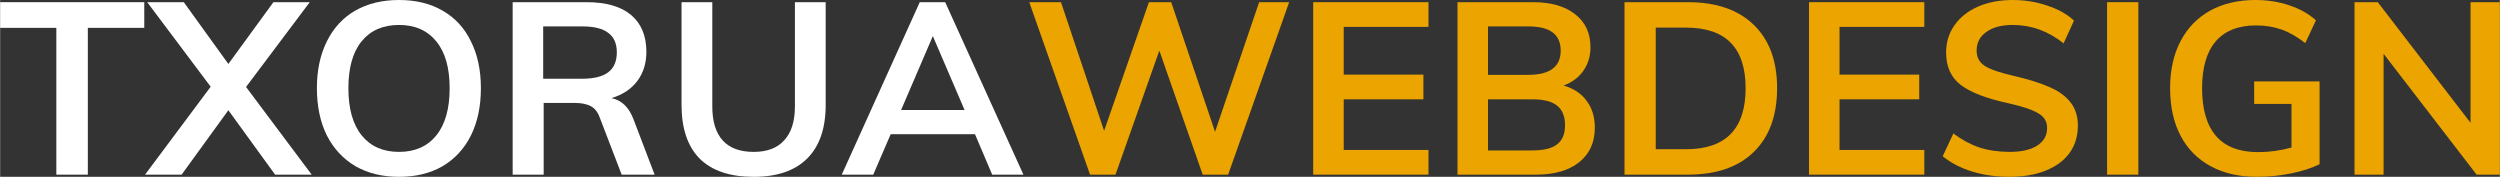
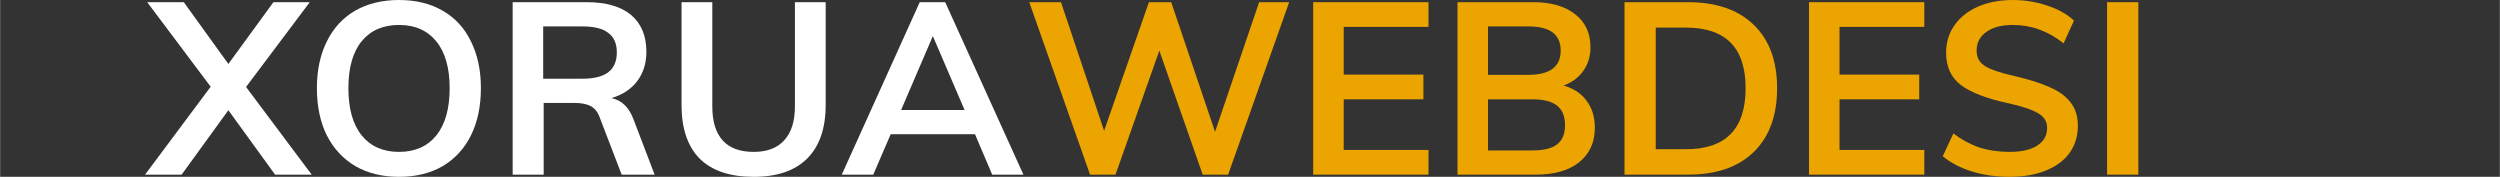
<svg xmlns="http://www.w3.org/2000/svg" xmlns:ns1="http://www.inkscape.org/namespaces/inkscape" xmlns:ns2="http://sodipodi.sourceforge.net/DTD/sodipodi-0.dtd" version="1.1" id="svg2" viewBox="0 0 206.386 14.6" height="4.12mm" width="58.247mm" ns1:version="0.91 r13725" ns2:docname="logo-txorua-simple.svg">
  <rect x="0" y="0" width="206.386" height="14.6" fill="#333333" stroke="none" />
  <ns2:namedview pagecolor="#ffffff" bordercolor="#666666" borderopacity="1" objecttolerance="10" gridtolerance="10" guidetolerance="10" ns1:pageopacity="0" ns1:pageshadow="2" ns1:window-width="1366" ns1:window-height="715" id="namedview25" showgrid="false" fit-margin-top="0" fit-margin-left="0" fit-margin-right="0" fit-margin-bottom="0" showborder="false" ns1:zoom="2.42" ns1:cx="116.12913" ns1:cy="22.017977" ns1:window-x="0" ns1:window-y="0" ns1:window-maximized="1" ns1:current-layer="svg2" />
  <defs id="defs4" />
-   <path ns1:connector-curvature="0" style="opacity:1;fill:none;fill-opacity:1;fill-rule:nonzero;stroke:none;stroke-width:1.85;stroke-linecap:round;stroke-linejoin:round;stroke-miterlimit:4;stroke-dasharray:none;stroke-opacity:1" d="M -321.603,224.165 A 304.861,304.861 0 0 1 -16.742,-80.696 304.861,304.861 0 0 1 288.118,224.165 304.861,304.861 0 0 1 -16.742,529.026 304.861,304.861 0 0 1 -321.603,224.165 Z" id="path4138" />
  <g style="font-style:normal;font-variant:normal;font-weight:normal;font-stretch:normal;font-size:20px;line-height:125%;font-family:FreeSans;-inkscape-font-specification:'FreeSans, Normal';text-align:start;letter-spacing:0px;word-spacing:0px;writing-mode:lr-tb;text-anchor:start;fill:#000000;fill-opacity:1;stroke:none;stroke-width:1px;stroke-linecap:butt;stroke-linejoin:miter;stroke-opacity:1" id="text4174" transform="translate(23.314,-27.875)">
-     <path d="m -18.674,42.295 0,-12.12 -4.64,0 0,-2.12 11.9,0 0,2.12 -4.66,0 0,12.12 -2.6,0 z" style="font-style:normal;font-variant:normal;font-weight:bold;font-stretch:normal;font-size:20px;line-height:125%;font-family:Muli;-inkscape-font-specification:'Muli, Bold';text-align:start;writing-mode:lr-tb;text-anchor:start;fill:#ffffff;fill-opacity:1" id="path4219" ns1:connector-curvature="0" />
    <path d="m -3.011,35.055 5.42,7.24 -3.02,0 -3.86,-5.32 -3.86,5.32 -3.02,0 5.42,-7.26 -5.24,-6.98 3.02,0 3.68,5.1 3.72,-5.1 3,0 -5.26,7 z" style="font-style:normal;font-variant:normal;font-weight:bold;font-stretch:normal;font-size:20px;line-height:125%;font-family:Muli;-inkscape-font-specification:'Muli, Bold';text-align:start;writing-mode:lr-tb;text-anchor:start;fill:#ffffff;fill-opacity:1" id="path4221" ns1:connector-curvature="0" />
    <path d="m 9.619,42.475 q -2.06,0 -3.6,-0.88 -1.52,-0.9 -2.36,-2.54 -0.82,-1.66 -0.82,-3.9 0,-2.22 0.82,-3.86 0.82,-1.66 2.34,-2.54 1.54,-0.88 3.62,-0.88 2.08,0 3.6,0.88 1.54,0.88 2.34,2.54 0.82,1.64 0.82,3.86 0,2.24 -0.82,3.9 -0.82,1.64 -2.34,2.54 -1.52,0.88 -3.6,0.88 z m 0,-2.06 q 1.98,0 3.08,-1.36 1.1,-1.36 1.1,-3.9 0,-2.52 -1.1,-3.86 -1.1,-1.36 -3.08,-1.36 -1.98,0 -3.08,1.34 -1.1,1.34 -1.1,3.88 0,2.54 1.1,3.9 1.1,1.36 3.08,1.36 z" style="font-style:normal;font-variant:normal;font-weight:bold;font-stretch:normal;font-size:20px;line-height:125%;font-family:Muli;-inkscape-font-specification:'Muli, Bold';text-align:start;writing-mode:lr-tb;text-anchor:start;fill:#ffffff;fill-opacity:1" id="path4223" ns1:connector-curvature="0" />
    <path d="m 30.722,42.295 -2.72,0 -1.82,-4.74 q -0.24,-0.66 -0.74,-0.92 -0.5,-0.26 -1.3,-0.26 l -2.58,0 0,5.92 -2.56,0 0,-14.24 6.1,0 q 2.42,0 3.68,1.06 1.26,1.06 1.26,3.04 0,1.42 -0.76,2.42 -0.74,0.98 -2.12,1.4 1.26,0.26 1.82,1.76 l 1.74,4.56 z m -5.98,-7.92 q 1.46,0 2.16,-0.54 0.7,-0.54 0.7,-1.64 0,-1.08 -0.7,-1.6 -0.68,-0.54 -2.16,-0.54 l -3.22,0 0,4.32 3.22,0 z" style="font-style:normal;font-variant:normal;font-weight:bold;font-stretch:normal;font-size:20px;line-height:125%;font-family:Muli;-inkscape-font-specification:'Muli, Bold';text-align:start;writing-mode:lr-tb;text-anchor:start;fill:#ffffff;fill-opacity:1" id="path4225" ns1:connector-curvature="0" />
    <path d="m 38.905,42.475 q -2.94,0 -4.46,-1.5 -1.5,-1.52 -1.5,-4.44 l 0,-8.48 2.54,0 0,8.62 q 0,1.84 0.86,2.8 0.86,0.94 2.56,0.94 1.66,0 2.52,-0.96 0.88,-0.96 0.88,-2.78 l 0,-8.62 2.54,0 0,8.48 q 0,2.9 -1.52,4.42 -1.52,1.52 -4.42,1.52 z" style="font-style:normal;font-variant:normal;font-weight:bold;font-stretch:normal;font-size:20px;line-height:125%;font-family:Muli;-inkscape-font-specification:'Muli, Bold';text-align:start;writing-mode:lr-tb;text-anchor:start;fill:#ffffff;fill-opacity:1" id="path4227" ns1:connector-curvature="0" />
    <path d="m 58.593,42.295 -1.42,-3.34 -6.96,0 -1.44,3.34 -2.6,0 6.44,-14.24 2.1,0 6.46,14.24 -2.58,0 z m -7.52,-5.34 5.24,0 -2.62,-6.1 -2.62,6.1 z" style="font-style:normal;font-variant:normal;font-weight:bold;font-stretch:normal;font-size:20px;line-height:125%;font-family:Muli;-inkscape-font-specification:'Muli, Bold';text-align:start;writing-mode:lr-tb;text-anchor:start;fill:#ffffff;fill-opacity:1" id="path4229" ns1:connector-curvature="0" />
    <path d="m 80.633,28.055 2.48,0 -5.04,14.24 -2.1,0 -3.58,-10.24 -3.62,10.24 -2.1,0 -5.02,-14.24 2.62,0 3.56,10.62 3.7,-10.62 1.84,0 3.62,10.7 3.64,-10.7 z" style="font-style:normal;font-variant:normal;font-weight:bold;font-stretch:normal;font-size:20px;line-height:125%;font-family:Muli;-inkscape-font-specification:'Muli, Bold';text-align:start;writing-mode:lr-tb;text-anchor:start;fill:#eba400;fill-opacity:1" id="path4231" ns1:connector-curvature="0" />
    <path d="m 85.096,42.295 0,-14.24 9.52,0 0,2.04 -7,0 0,3.94 6.58,0 0,2.04 -6.58,0 0,4.18 7,0 0,2.04 -9.52,0 z" style="font-style:normal;font-variant:normal;font-weight:bold;font-stretch:normal;font-size:20px;line-height:125%;font-family:Muli;-inkscape-font-specification:'Muli, Bold';text-align:start;writing-mode:lr-tb;text-anchor:start;fill:#eba400;fill-opacity:1" id="path4233" ns1:connector-curvature="0" />
    <path d="m 105.77,34.935 q 1.24,0.36 1.9,1.26 0.68,0.9 0.68,2.22 0,1.82 -1.3,2.86 -1.28,1.02 -3.58,1.02 l -6.46,0 0,-14.24 6.26,0 q 2.2,0 3.46,1 1.26,0.98 1.26,2.72 0,1.12 -0.6,1.96 -0.58,0.82 -1.62,1.2 z m -6.24,-0.88 3.32,0 q 2.68,0 2.68,-2 0,-1 -0.66,-1.5 -0.66,-0.5 -2.02,-0.5 l -3.32,0 0,4 z m 3.66,6.24 q 1.4,0 2.04,-0.5 0.66,-0.5 0.66,-1.58 0,-1.1 -0.66,-1.62 -0.64,-0.52 -2.04,-0.52 l -3.66,0 0,4.22 3.66,0 z" style="font-style:normal;font-variant:normal;font-weight:bold;font-stretch:normal;font-size:20px;line-height:125%;font-family:Muli;-inkscape-font-specification:'Muli, Bold';text-align:start;writing-mode:lr-tb;text-anchor:start;fill:#eba400;fill-opacity:1" id="path4235" ns1:connector-curvature="0" />
    <path d="m 110.799,28.055 5.24,0 q 3.5,0 5.42,1.86 1.94,1.86 1.94,5.24 0,3.4 -1.94,5.28 -1.92,1.86 -5.42,1.86 l -5.24,0 0,-14.24 z m 5.08,12.14 q 4.92,0 4.92,-5.04 0,-5 -4.92,-5 l -2.5,0 0,10.04 2.5,0 z" style="font-style:normal;font-variant:normal;font-weight:bold;font-stretch:normal;font-size:20px;line-height:125%;font-family:Muli;-inkscape-font-specification:'Muli, Bold';text-align:start;writing-mode:lr-tb;text-anchor:start;fill:#eba400;fill-opacity:1" id="path4237" ns1:connector-curvature="0" />
    <path d="m 126.033,42.295 0,-14.24 9.52,0 0,2.04 -7,0 0,3.94 6.58,0 0,2.04 -6.58,0 0,4.18 7,0 0,2.04 -9.52,0 z" style="font-style:normal;font-variant:normal;font-weight:bold;font-stretch:normal;font-size:20px;line-height:125%;font-family:Muli;-inkscape-font-specification:'Muli, Bold';text-align:start;writing-mode:lr-tb;text-anchor:start;fill:#eba400;fill-opacity:1" id="path4239" ns1:connector-curvature="0" />
    <path d="m 142.572,42.475 q -1.64,0 -3.08,-0.44 -1.42,-0.44 -2.42,-1.26 l 0.88,-1.88 q 1.04,0.78 2.16,1.16 1.14,0.36 2.48,0.36 1.48,0 2.28,-0.52 0.82,-0.52 0.82,-1.46 0,-0.8 -0.76,-1.22 -0.74,-0.44 -2.46,-0.82 -2.68,-0.58 -3.9,-1.5 -1.22,-0.92 -1.22,-2.68 0,-1.26 0.68,-2.24 0.68,-0.98 1.92,-1.54 1.26,-0.56 2.9,-0.56 1.5,0 2.84,0.46 1.36,0.44 2.22,1.24 l -0.86,1.88 q -1.9,-1.52 -4.2,-1.52 -1.38,0 -2.18,0.58 -0.8,0.56 -0.8,1.54 0,0.84 0.7,1.28 0.72,0.44 2.44,0.82 1.78,0.42 2.9,0.92 1.12,0.48 1.72,1.26 0.6,0.76 0.6,1.92 0,1.28 -0.68,2.24 -0.68,0.94 -1.96,1.46 -1.28,0.52 -3.02,0.52 z" style="font-style:normal;font-variant:normal;font-weight:bold;font-stretch:normal;font-size:20px;line-height:125%;font-family:Muli;-inkscape-font-specification:'Muli, Bold';text-align:start;writing-mode:lr-tb;text-anchor:start;fill:#eba400;fill-opacity:1" id="path4241" ns1:connector-curvature="0" />
    <path d="m 150.643,42.295 0,-14.24 2.58,0 0,14.24 -2.58,0 z" style="font-style:normal;font-variant:normal;font-weight:bold;font-stretch:normal;font-size:20px;line-height:125%;font-family:Muli;-inkscape-font-specification:'Muli, Bold';text-align:start;writing-mode:lr-tb;text-anchor:start;fill:#eba400;fill-opacity:1" id="path4243" ns1:connector-curvature="0" />
-     <path d="m 168.187,34.595 0,6.84 q -0.98,0.48 -2.36,0.76 -1.38,0.28 -2.82,0.28 -2.2,0 -3.82,-0.88 -1.62,-0.88 -2.48,-2.52 -0.86,-1.64 -0.86,-3.92 0,-2.24 0.86,-3.88 0.86,-1.64 2.44,-2.52 1.6,-0.88 3.74,-0.88 1.5,0 2.8,0.44 1.32,0.44 2.2,1.24 l -0.88,1.88 q -1,-0.78 -1.96,-1.12 -0.96,-0.34 -2.1,-0.34 -2.2,0 -3.34,1.32 -1.12,1.32 -1.12,3.86 0,2.62 1.16,3.96 1.16,1.32 3.46,1.32 1.4,0 2.76,-0.38 l 0,-3.6 -3.08,0 0,-1.86 5.4,0 z" style="font-style:normal;font-variant:normal;font-weight:bold;font-stretch:normal;font-size:20px;line-height:125%;font-family:Muli;-inkscape-font-specification:'Muli, Bold';text-align:start;writing-mode:lr-tb;text-anchor:start;fill:#eba400;fill-opacity:1" id="path4245" ns1:connector-curvature="0" />
-     <path d="m 180.652,28.055 2.42,0 0,14.24 -1.92,0 -7.68,-9.98 0,9.98 -2.4,0 0,-14.24 1.92,0 7.66,9.96 0,-9.96 z" style="font-style:normal;font-variant:normal;font-weight:bold;font-stretch:normal;font-size:20px;line-height:125%;font-family:Muli;-inkscape-font-specification:'Muli, Bold';text-align:start;writing-mode:lr-tb;text-anchor:start;fill:#eba400;fill-opacity:1" id="path4247" ns1:connector-curvature="0" />
  </g>
</svg>